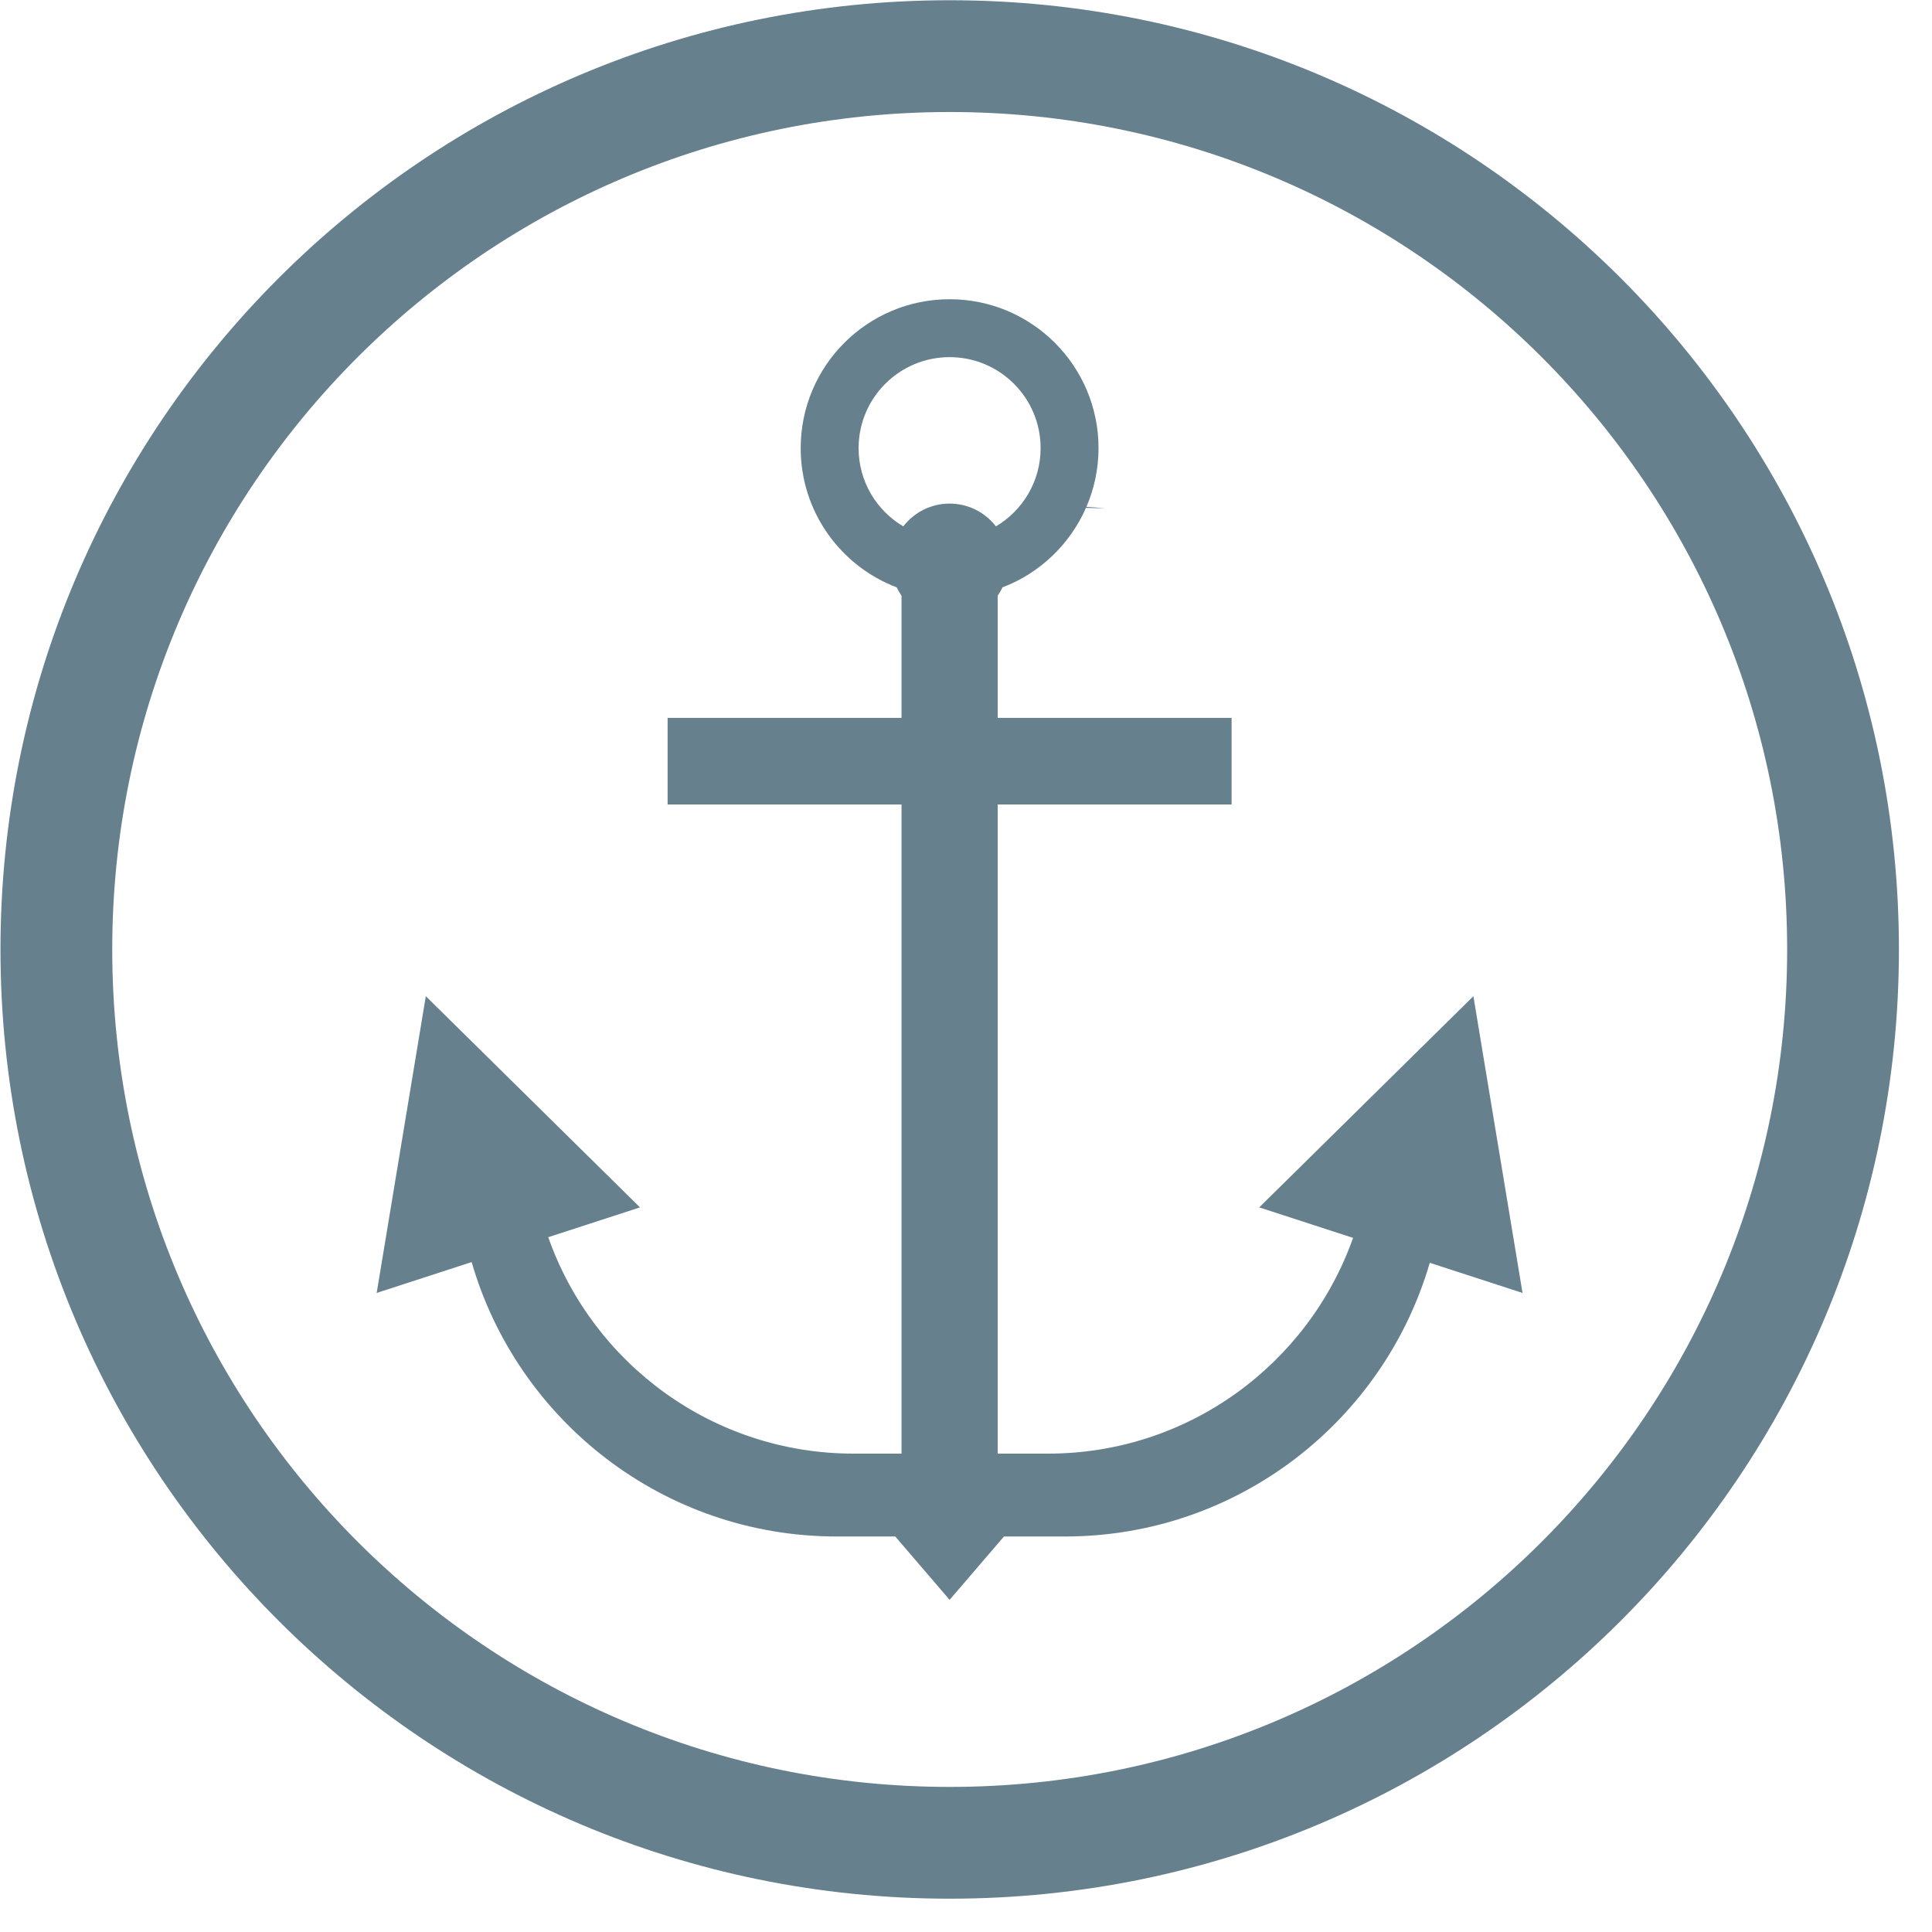
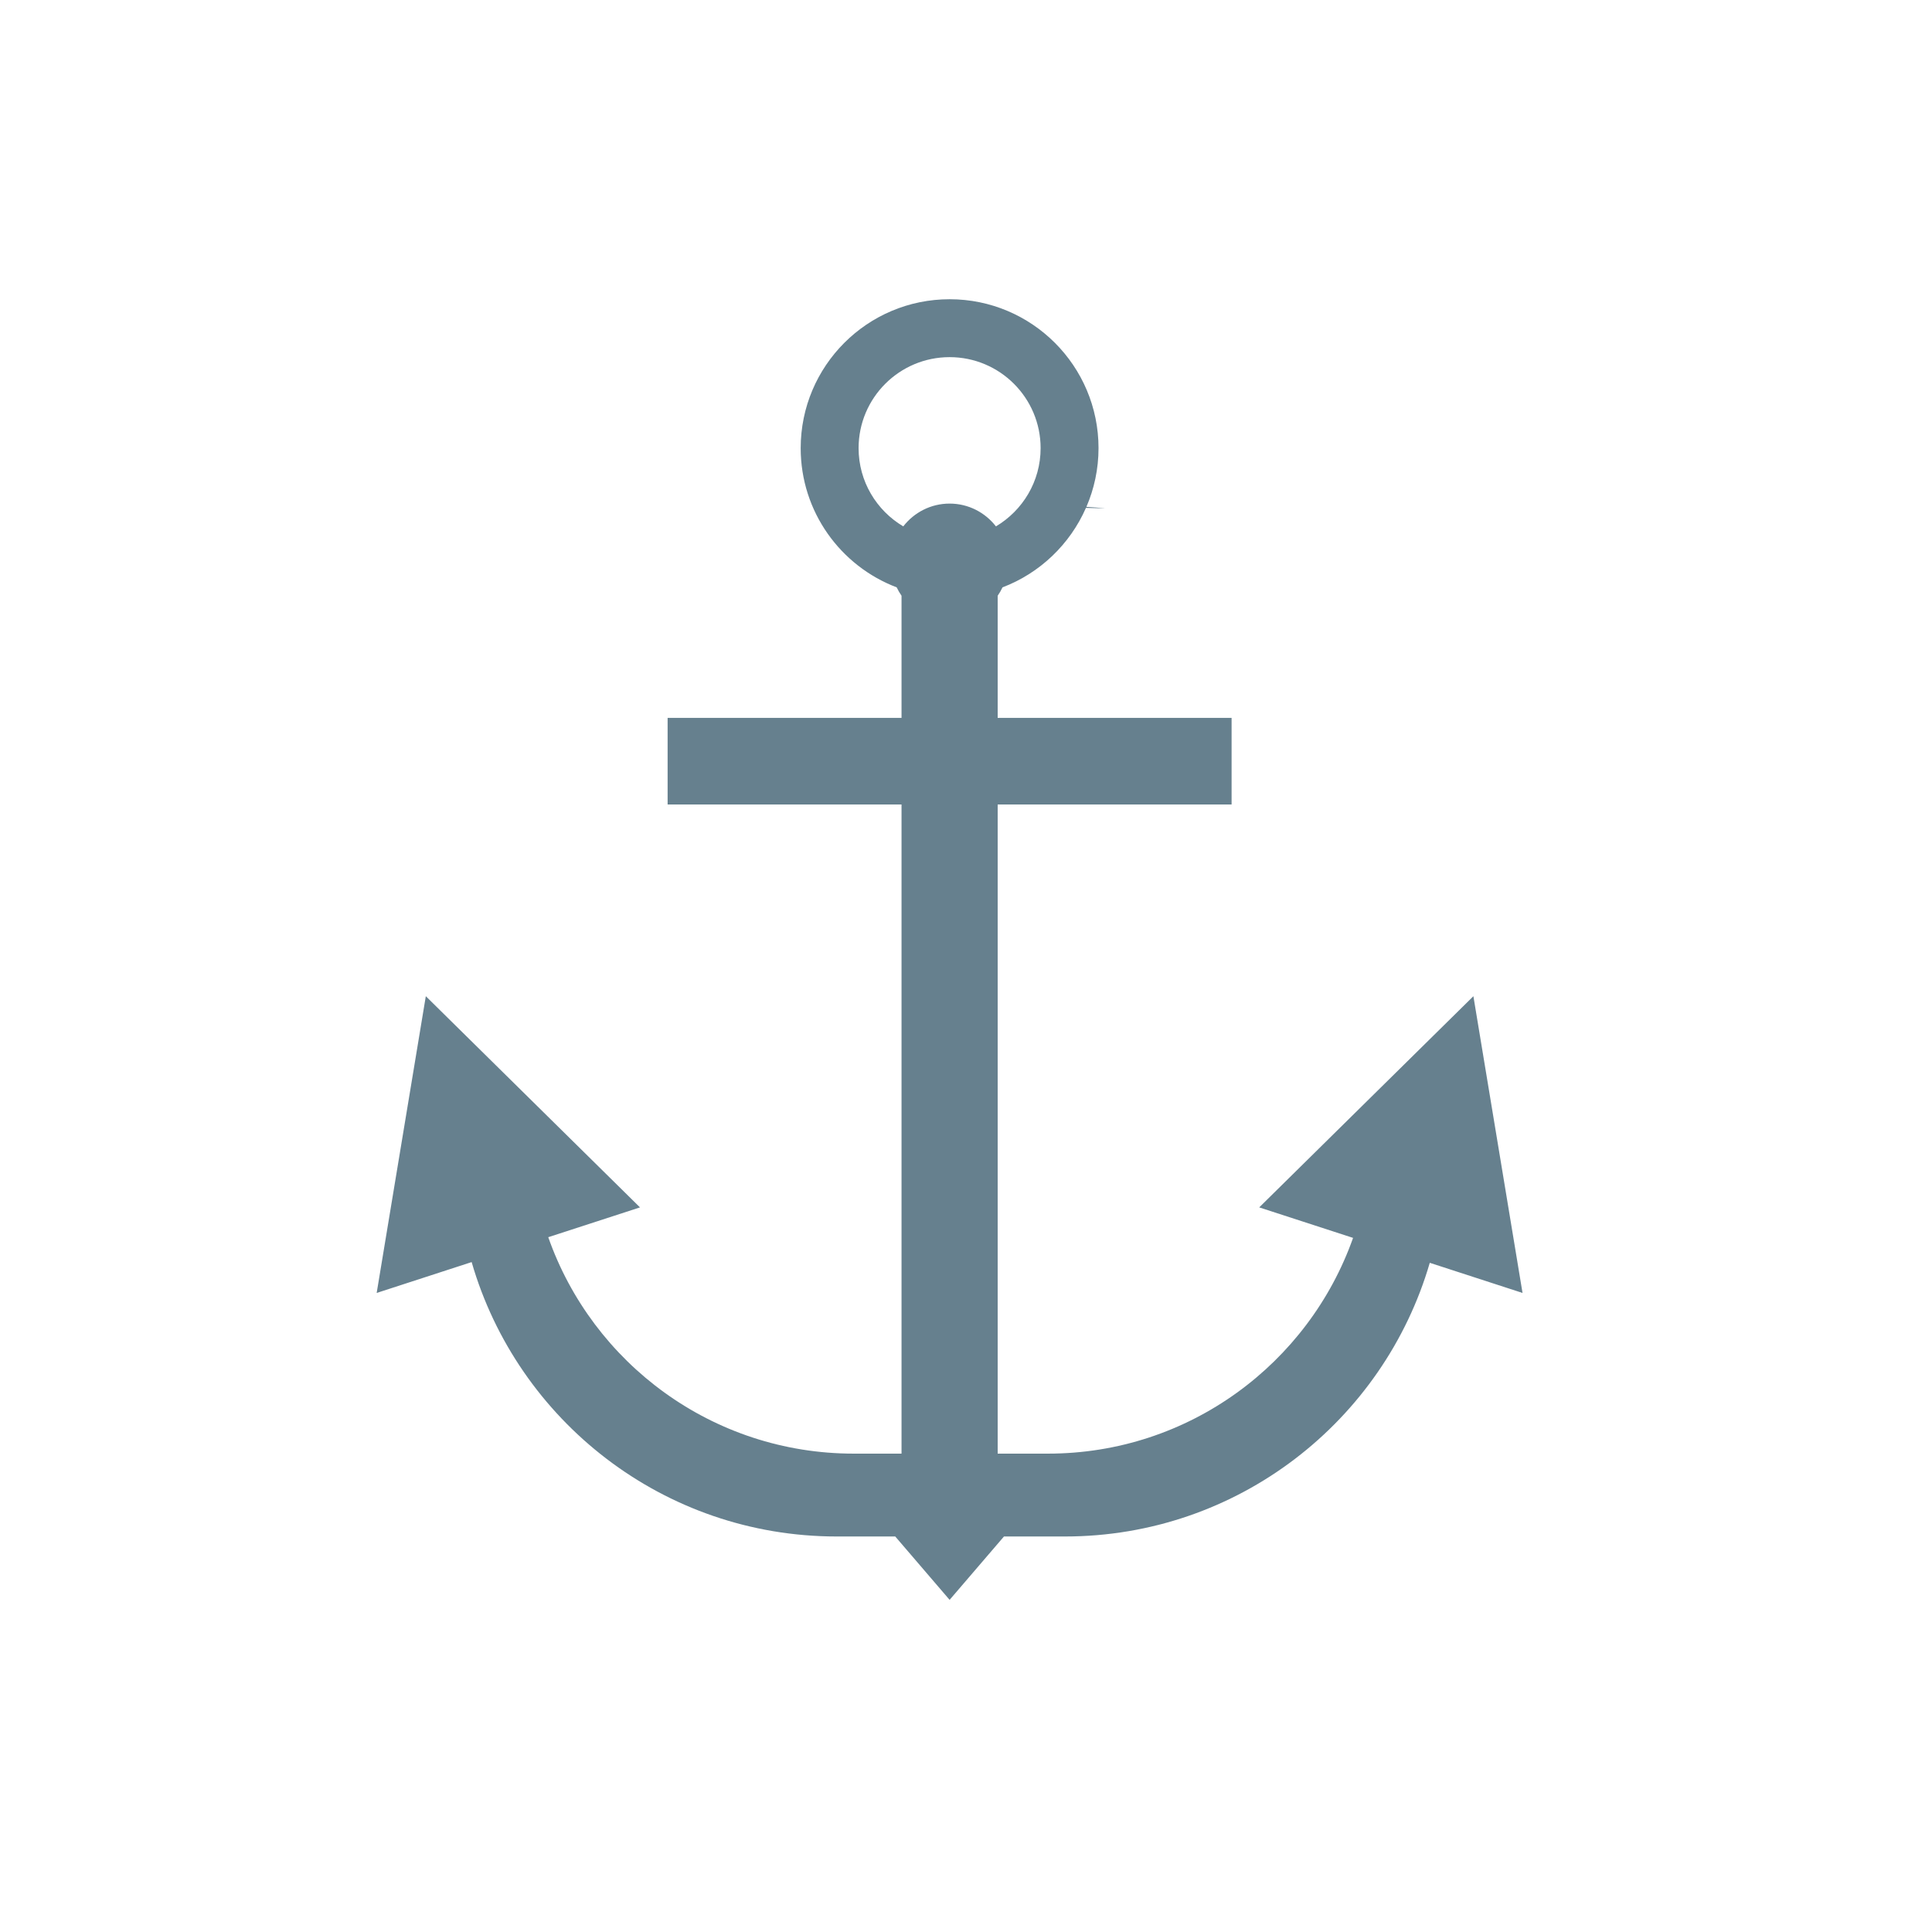
<svg xmlns="http://www.w3.org/2000/svg" xmlns:ns1="http://sodipodi.sourceforge.net/DTD/sodipodi-0.dtd" xmlns:ns2="http://www.inkscape.org/namespaces/inkscape" version="1.1" id="svg1" width="609.333" height="609.333" viewBox="0 0 609.333 609.333" ns1:docname="Marine_Industrie_grau2.svg" ns2:version="1.3 (0e150ed6c4, 2023-07-21)">
  <defs id="defs1">
    <clipPath clipPathUnits="userSpaceOnUse" id="clipPath2">
      <path d="M 0,0 H 457 V 457 H 0 Z" transform="translate(-449.175,-232.413)" id="path2" />
    </clipPath>
    <clipPath clipPathUnits="userSpaceOnUse" id="clipPath4">
      <path d="M 0,0 H 457 V 457 H 0 Z" transform="translate(-360.143,-151.163)" id="path4" />
    </clipPath>
  </defs>
  <ns1:namedview id="namedview1" pagecolor="#ffffff" bordercolor="#666666" borderopacity="1.0" ns2:showpageshadow="2" ns2:pageopacity="0.0" ns2:pagecheckerboard="0" ns2:deskcolor="#d1d1d1" ns2:zoom="1.3473742" ns2:cx="304.29557" ns2:cy="304.66666" ns2:window-width="1920" ns2:window-height="1017" ns2:window-x="1912" ns2:window-y="-8" ns2:window-maximized="1" ns2:current-layer="g1">
    <ns2:page x="0" y="0" ns2:label="344" id="page1" width="609.333" height="609.333" margin="0" bleed="0" />
  </ns1:namedview>
  <g id="g1" ns2:groupmode="layer" ns2:label="344">
-     <path id="path1" d="m 0,0 c 0,124.036 -100.551,224.587 -224.588,224.587 -124.036,0 -224.587,-100.551 -224.587,-224.587 0,-124.036 100.551,-224.588 224.587,-224.588 C -100.551,-224.588 0,-124.036 0,0 m -26.445,0 c 0,-109.431 -88.711,-198.143 -198.143,-198.143 -109.431,0 -198.143,88.712 -198.143,198.143 0,109.431 88.712,198.143 198.143,198.143 109.432,0 198.143,-88.712 198.143,-198.143" style="fill:#66808e;fill-opacity:1;fill-rule:nonzero;stroke:none" transform="matrix(1.333,0,0,-1.333,598.9,299.45)" clip-path="url(#clipPath2)" />
    <path id="path3" d="M 0,0 -11.626,70.209 -62.3,20.243 -40.095,13.028 c -10.523,-29.734 -38.855,-51.046 -72.193,-51.046 h -11.893 v 153.586 h 55.345 v 20.491 h -55.345 v 28.901 c 0.436,0.625 0.815,1.29 1.145,1.984 8.839,3.36 15.956,10.184 19.74,18.803 l 4.588,-0.117 c -1.483,0.157 -2.977,0.273 -4.479,0.359 1.834,4.264 2.866,8.954 2.866,13.89 0,19.46 -15.775,35.235 -35.234,35.235 -19.46,0 -35.234,-15.775 -35.234,-35.235 0,-15.048 9.437,-27.887 22.714,-32.935 0.33,-0.694 0.709,-1.359 1.145,-1.984 v -28.901 h -55.345 v -20.491 h 55.345 V -38.018 h -11.316 c -33.402,0 -61.794,21.386 -72.27,51.208 l 21.705,7.053 -50.674,49.966 L -271.111,0 l 22.47,7.301 c 10.847,-37.494 45.397,-64.923 86.386,-64.923 h 13.839 l 12.861,-14.993 12.86,14.993 h 14.416 c 40.927,0 75.43,27.347 86.333,64.753 z m -124.593,181.371 c -2.538,3.275 -6.498,5.392 -10.962,5.392 -4.464,0 -8.425,-2.117 -10.963,-5.392 -6.32,3.752 -10.57,10.625 -10.57,18.508 0,11.892 9.641,21.533 21.533,21.533 11.891,0 21.532,-9.641 21.532,-21.533 0,-7.883 -4.25,-14.756 -10.57,-18.508" style="fill:#66808e;fill-opacity:1;fill-rule:nonzero;stroke:none" transform="matrix(1.333,0,0,-1.333,480.191,407.782)" clip-path="url(#clipPath4)" />
  </g>
</svg>